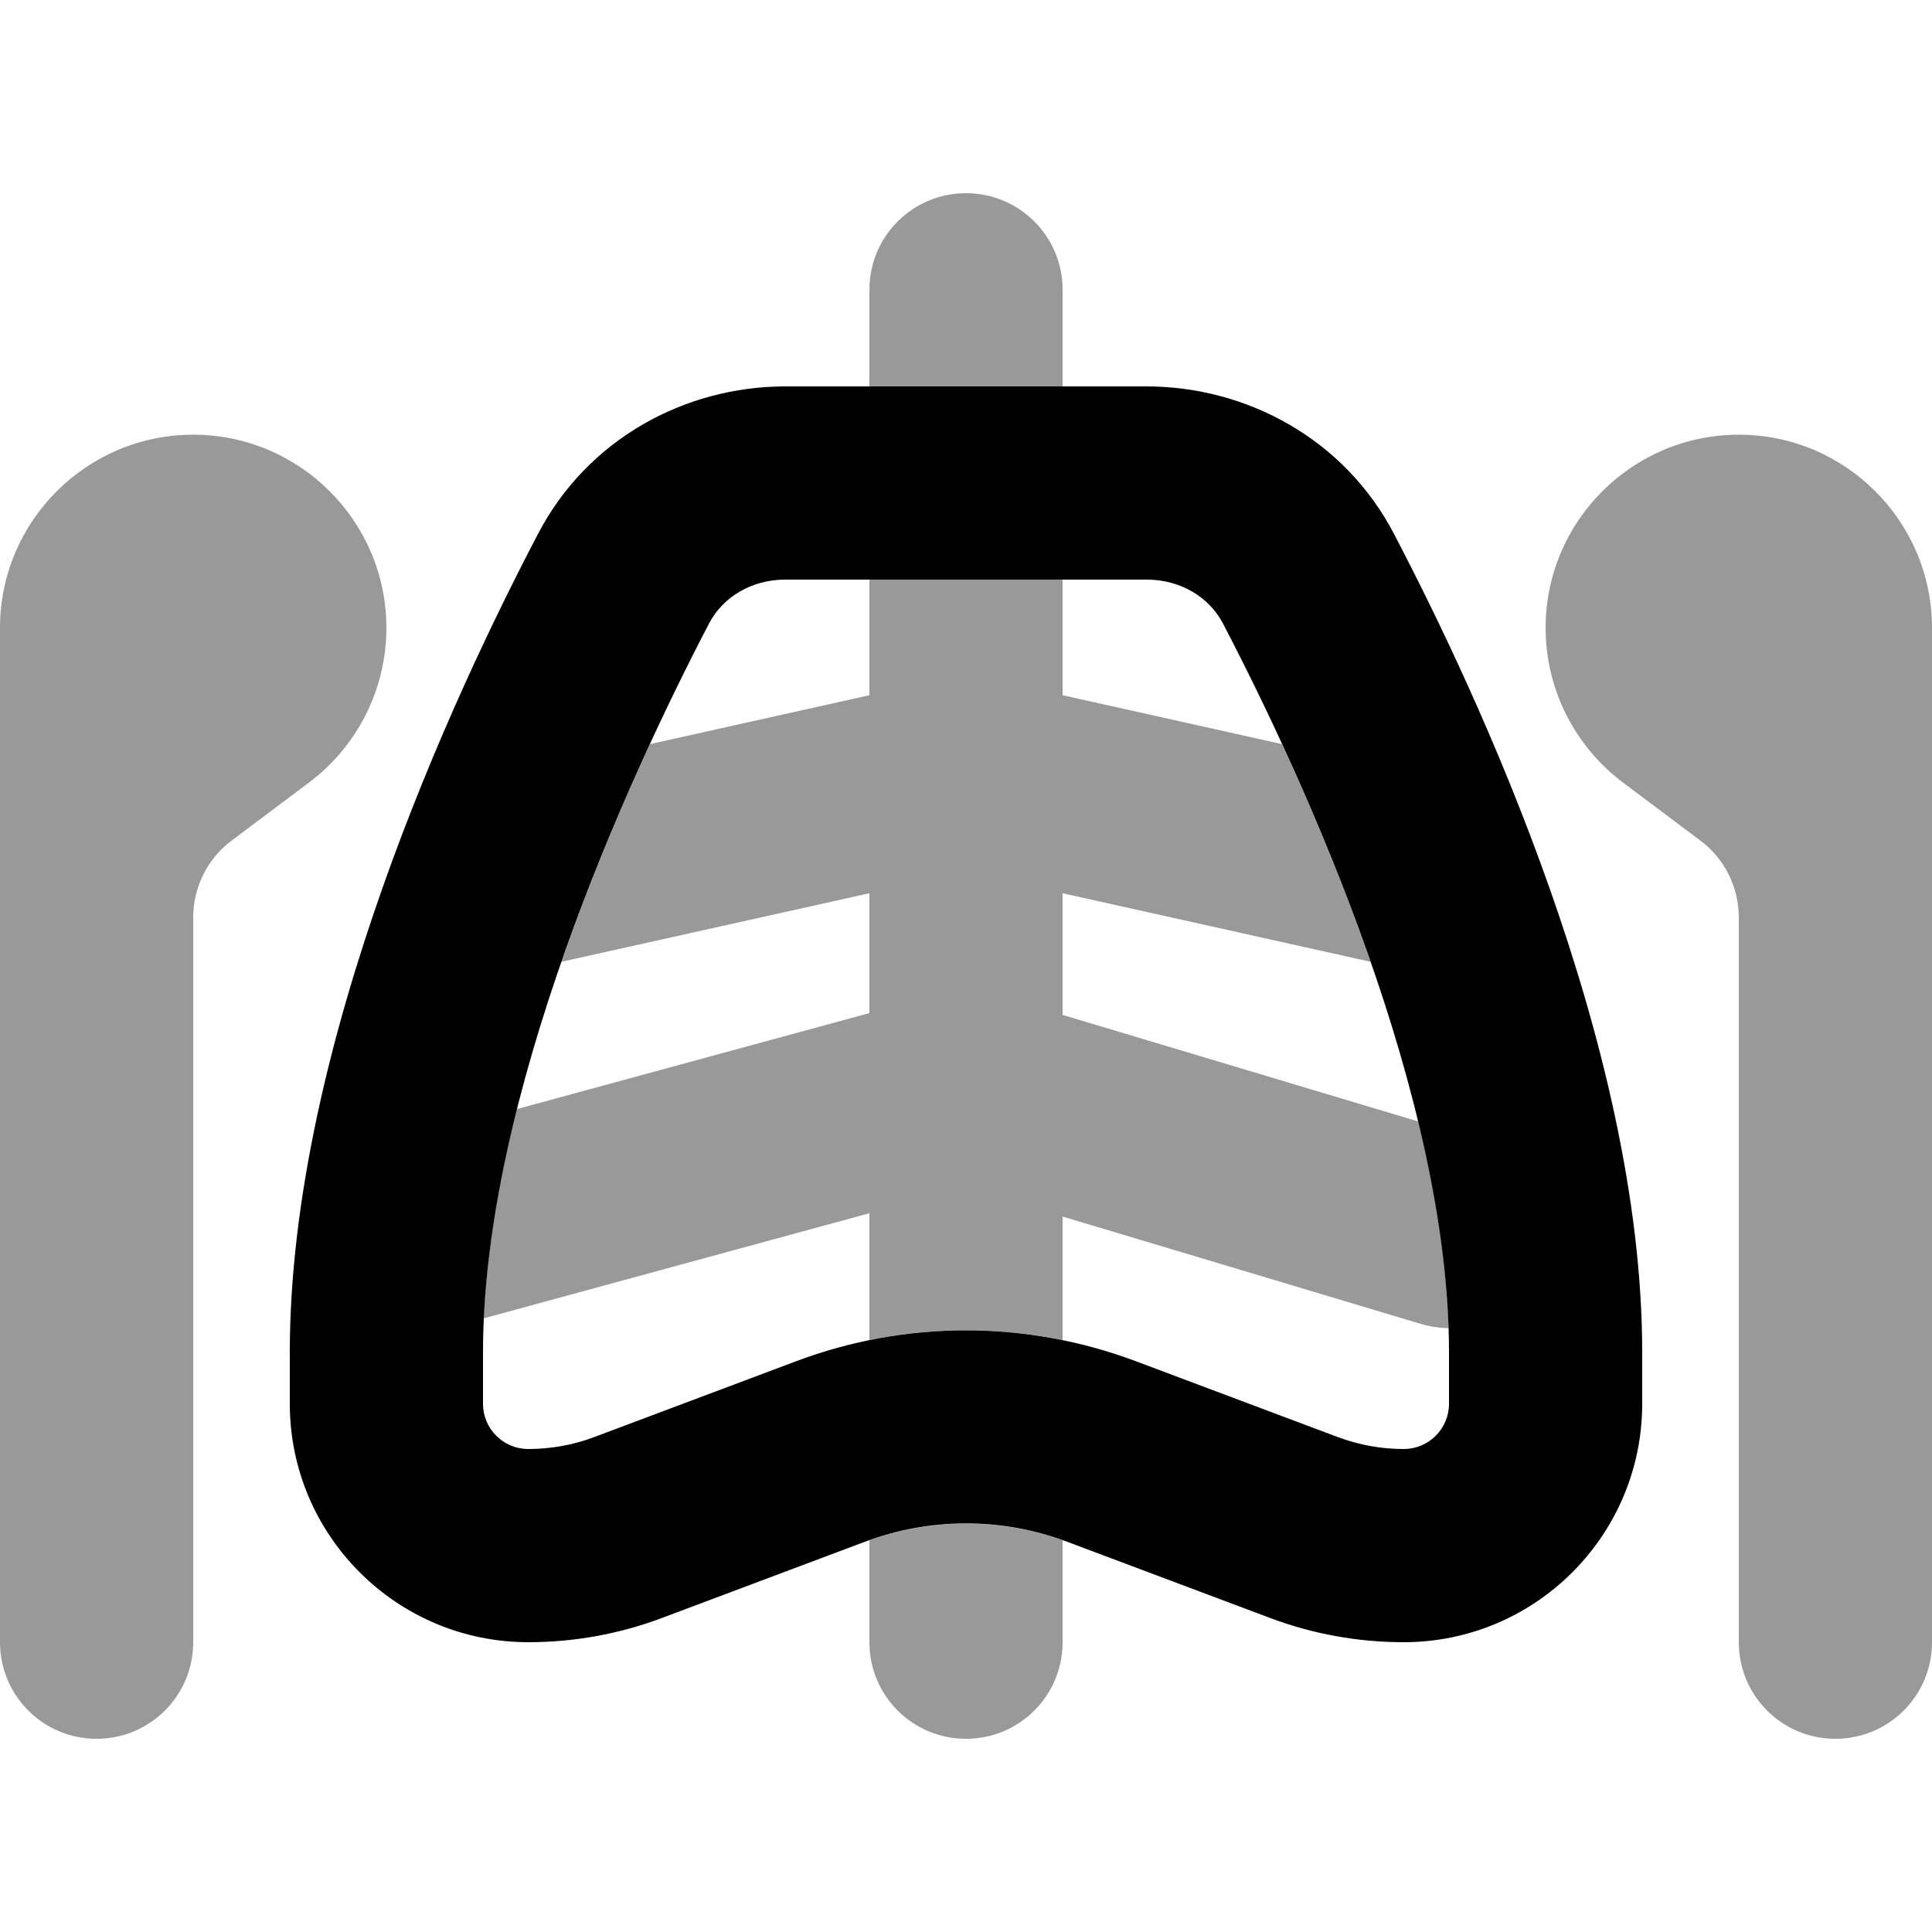
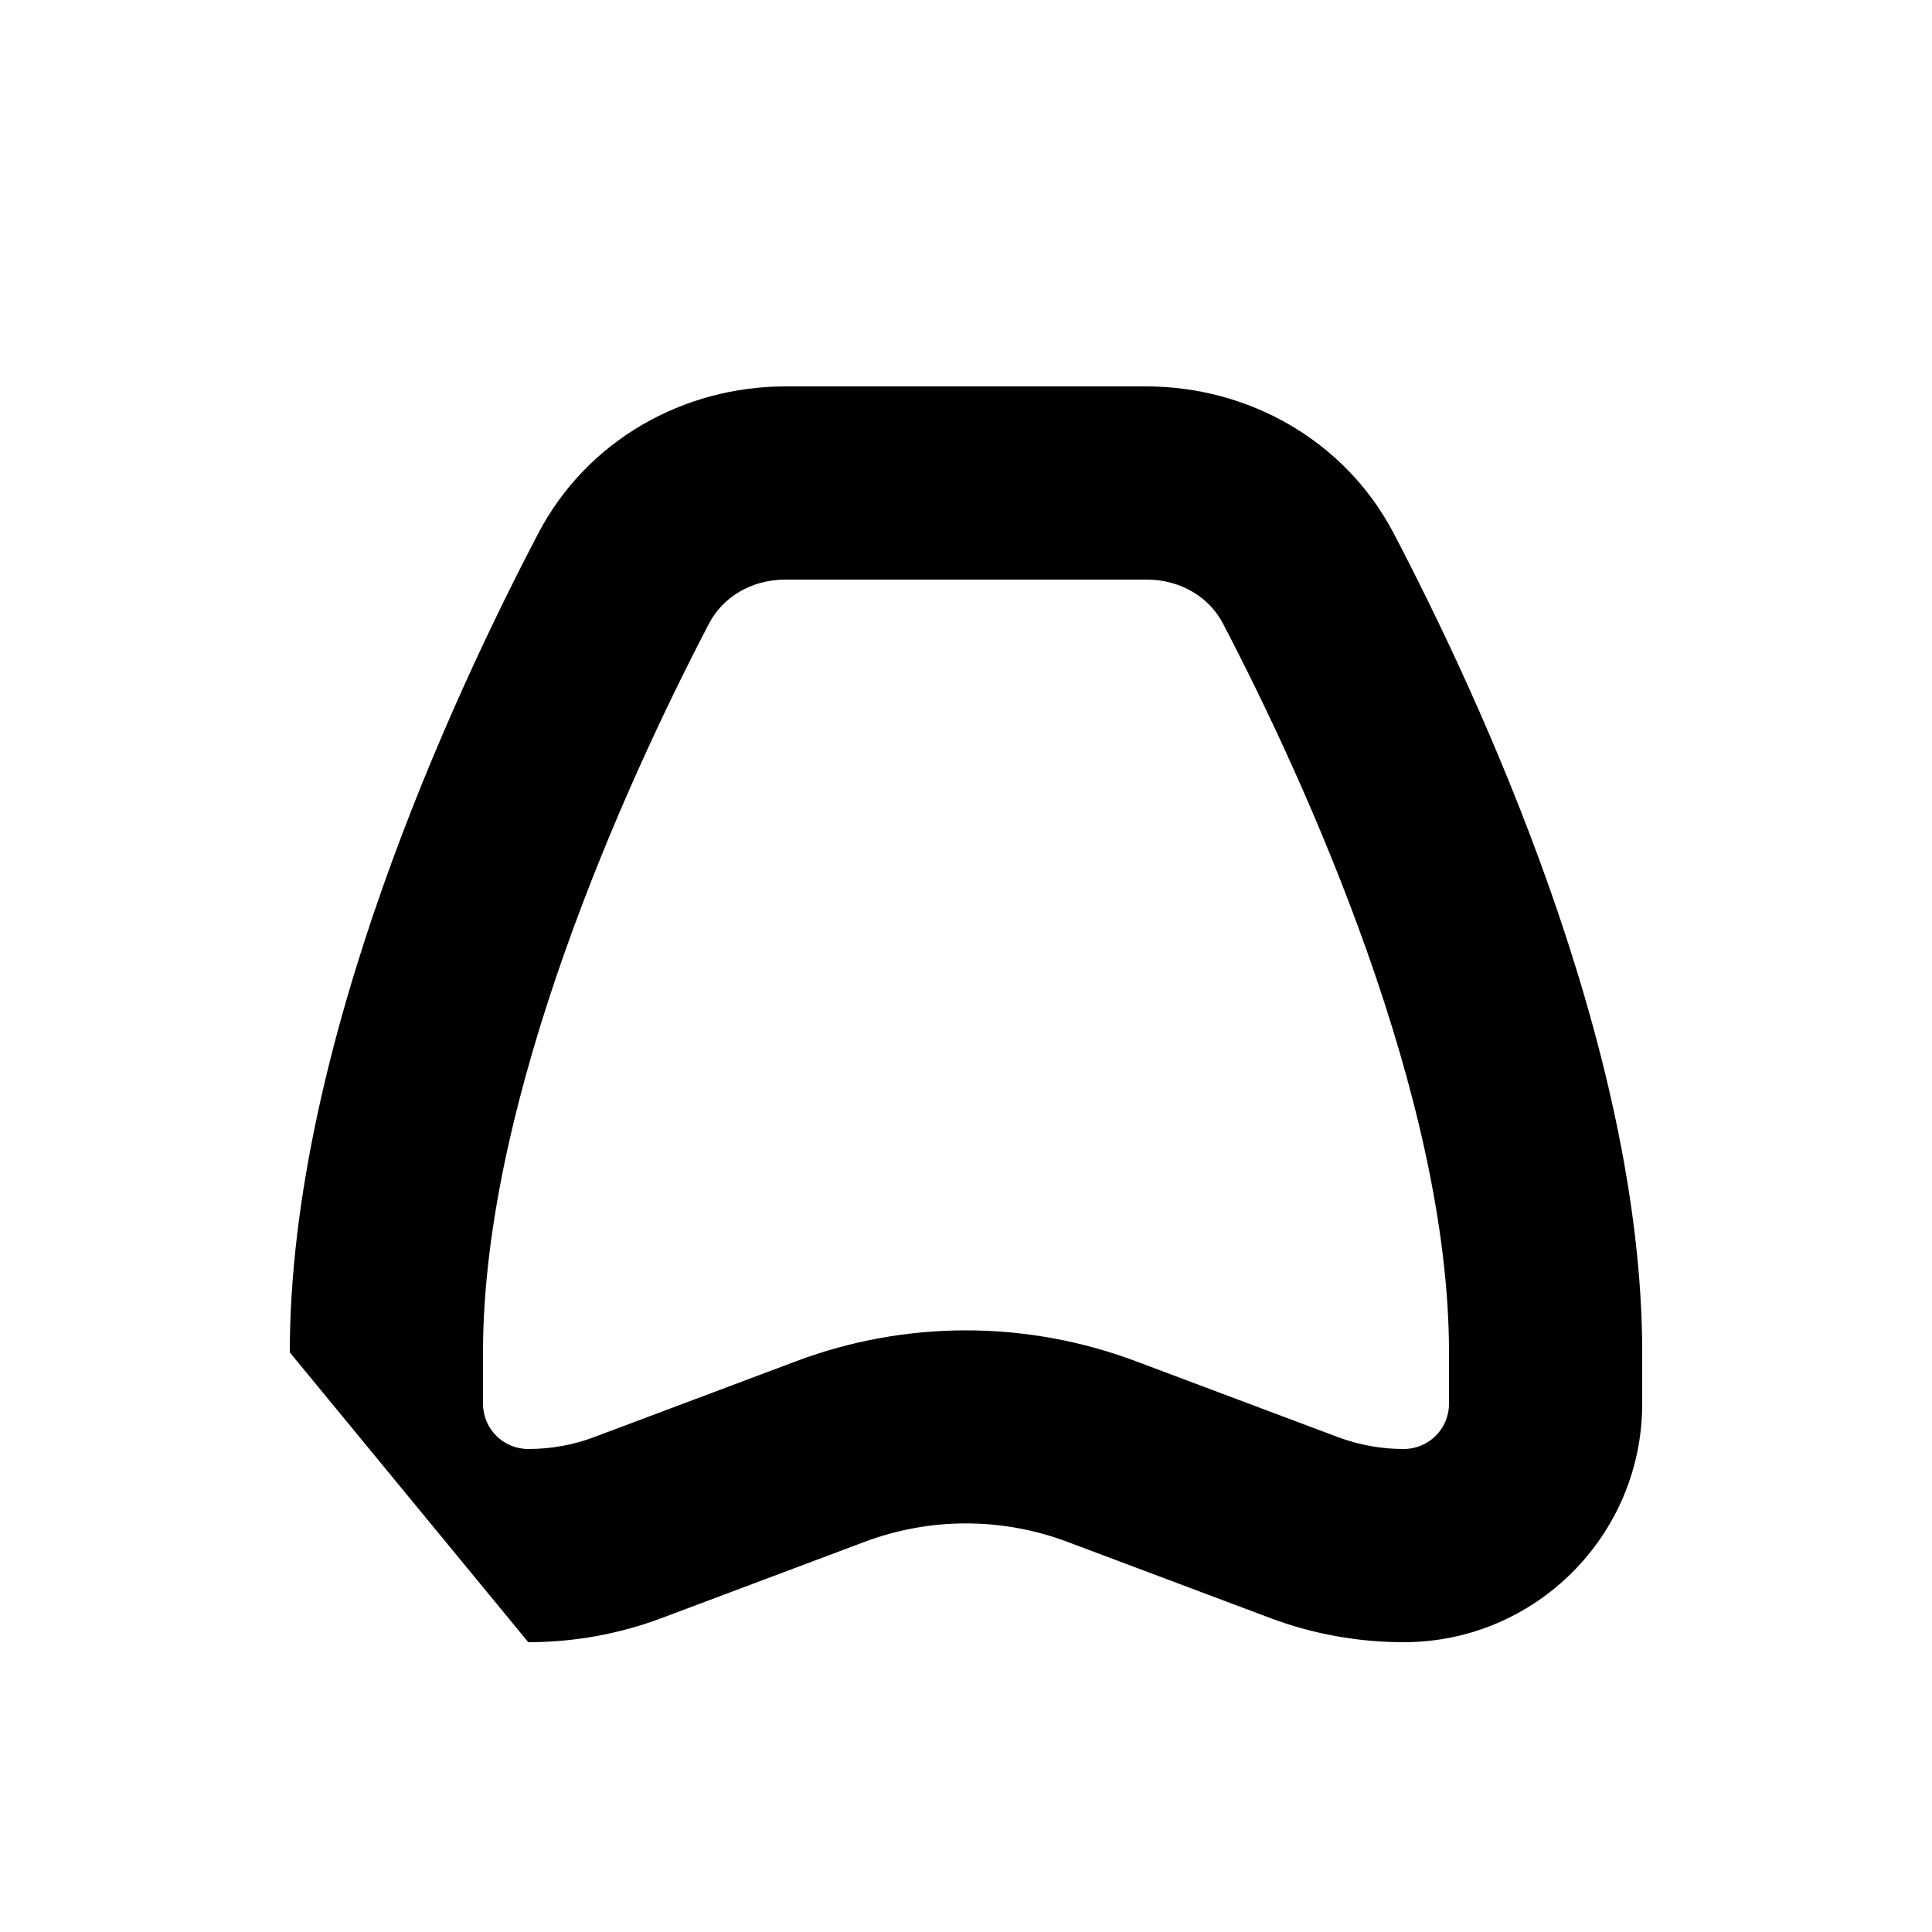
<svg xmlns="http://www.w3.org/2000/svg" viewBox="0 0 640 640">
-   <path opacity=".4" fill="currentColor" d="M0 208L0 544C0 561.7 14.3 576 32 576C49.7 576 64 561.7 64 544L64 304C64 293.9 68.7 284.4 76.8 278.4L102.4 259.2C118.5 247.1 128 228.1 128 208C128 172.7 99.3 144 64 144C28.7 144 0 172.7 0 208zM160.3 436.7L288 401.9L288 443.9C309.1 439.6 330.9 439.6 352 443.9L352 403L470.8 438.6C473.8 439.5 476.9 439.9 479.9 440C479.2 417.9 475.4 394.7 469.8 371.5L352 336.2L352 295.9L454 318.6C445 292.6 434.6 268 424.7 246.5L352 230.3L352 192L288 192L288 230.3L215.3 246.5C205.4 267.9 195.1 292.6 186 318.6L288 295.9L288 335.6L171.2 367.4C165.3 390.8 161.3 414.3 160.2 436.7zM288 96L288 128L352 128L352 96C352 78.3 337.7 64 320 64C302.3 64 288 78.3 288 96zM288 510.2L288 544C288 561.7 302.3 576 320 576C337.7 576 352 561.7 352 544L352 510.2C331.3 502.9 308.7 502.9 288 510.2zM512 208C512 228.1 521.5 247.1 537.6 259.2L563.2 278.4C571.3 284.4 576 293.9 576 304L576 544C576 561.7 590.3 576 608 576C625.7 576 640 561.7 640 544L640 208C640 172.7 611.3 144 576 144C540.7 144 512 172.7 512 208z" />
-   <path fill="currentColor" d="M178.2 176.9C194.5 145.6 226.7 128 260.2 128L379.7 128C413.2 128 445.5 145.6 461.8 176.9C489.5 229.9 544 346.2 544 448L544 465C544 508.6 508.6 544 465 544C449.9 544 434.9 541.3 420.8 536L353.7 510.8C332 502.6 308 502.6 286.3 510.8L219.2 536C205.1 541.3 190.1 544 175 544C131.4 544 96 508.6 96 465L96 448C96 346.2 150.5 229.8 178.2 176.9zM260.2 192C248.8 192 239.4 197.9 234.9 206.5C207.2 259.6 160 363.5 160 448L160 465C160 473.3 166.7 480 175 480C182.4 480 189.8 478.7 196.7 476.1L263.8 450.9C300 437.3 339.9 437.3 376.2 450.9L443.3 476.1C450.3 478.7 457.6 480 465 480C473.3 480 480 473.3 480 465L480 448C480 363.4 432.8 259.6 405.1 206.5C400.6 197.9 391.2 192 379.8 192L260.3 192z" />
+   <path fill="currentColor" d="M178.2 176.9C194.5 145.6 226.7 128 260.2 128L379.7 128C413.2 128 445.5 145.6 461.8 176.9C489.5 229.9 544 346.2 544 448L544 465C544 508.6 508.6 544 465 544C449.9 544 434.9 541.3 420.8 536L353.7 510.8C332 502.6 308 502.6 286.3 510.8L219.2 536C205.1 541.3 190.1 544 175 544L96 448C96 346.2 150.5 229.8 178.2 176.9zM260.2 192C248.8 192 239.4 197.9 234.9 206.5C207.2 259.6 160 363.5 160 448L160 465C160 473.3 166.7 480 175 480C182.4 480 189.8 478.7 196.7 476.1L263.8 450.9C300 437.3 339.9 437.3 376.2 450.9L443.3 476.1C450.3 478.7 457.6 480 465 480C473.3 480 480 473.3 480 465L480 448C480 363.4 432.8 259.6 405.1 206.5C400.6 197.9 391.2 192 379.8 192L260.3 192z" />
</svg>